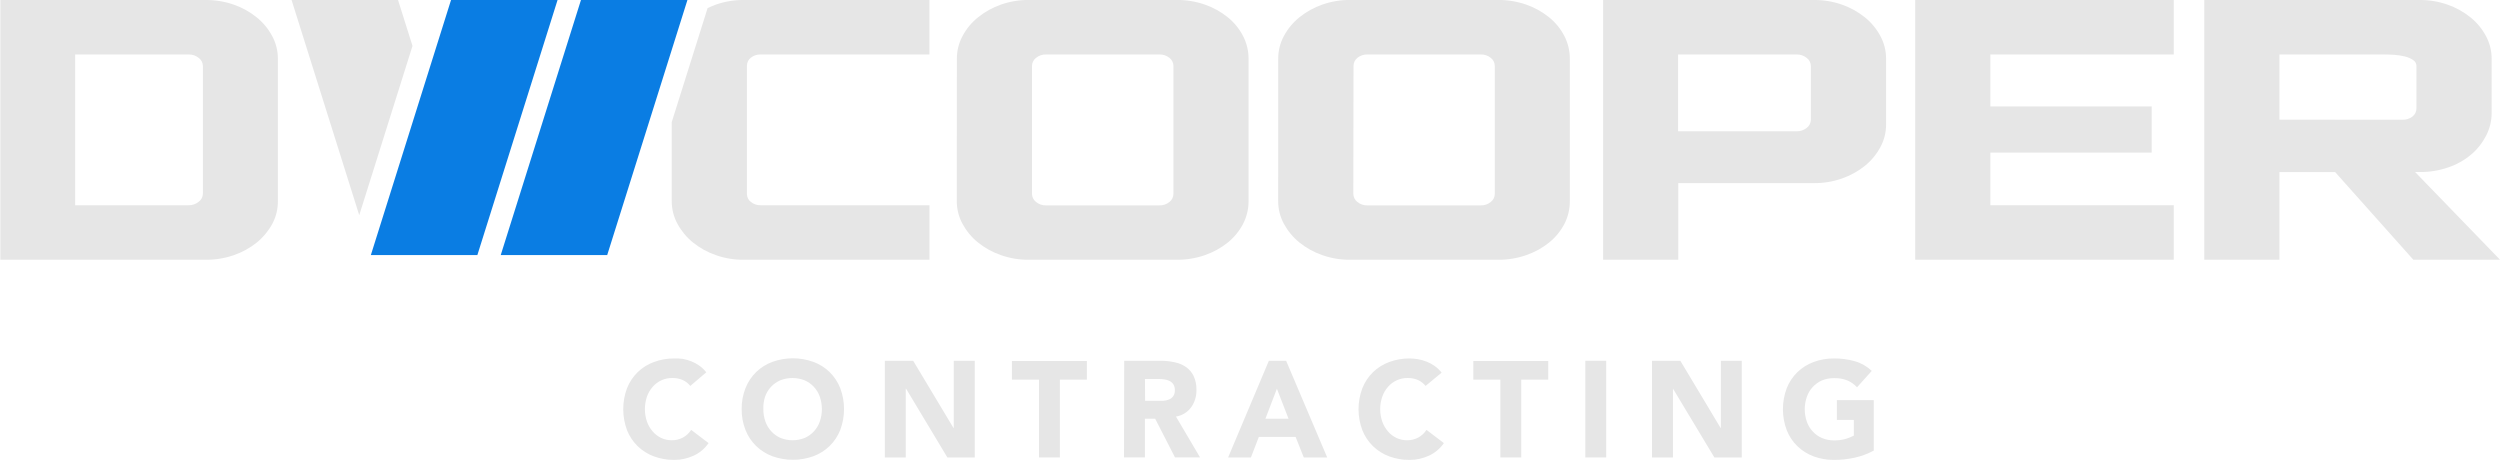
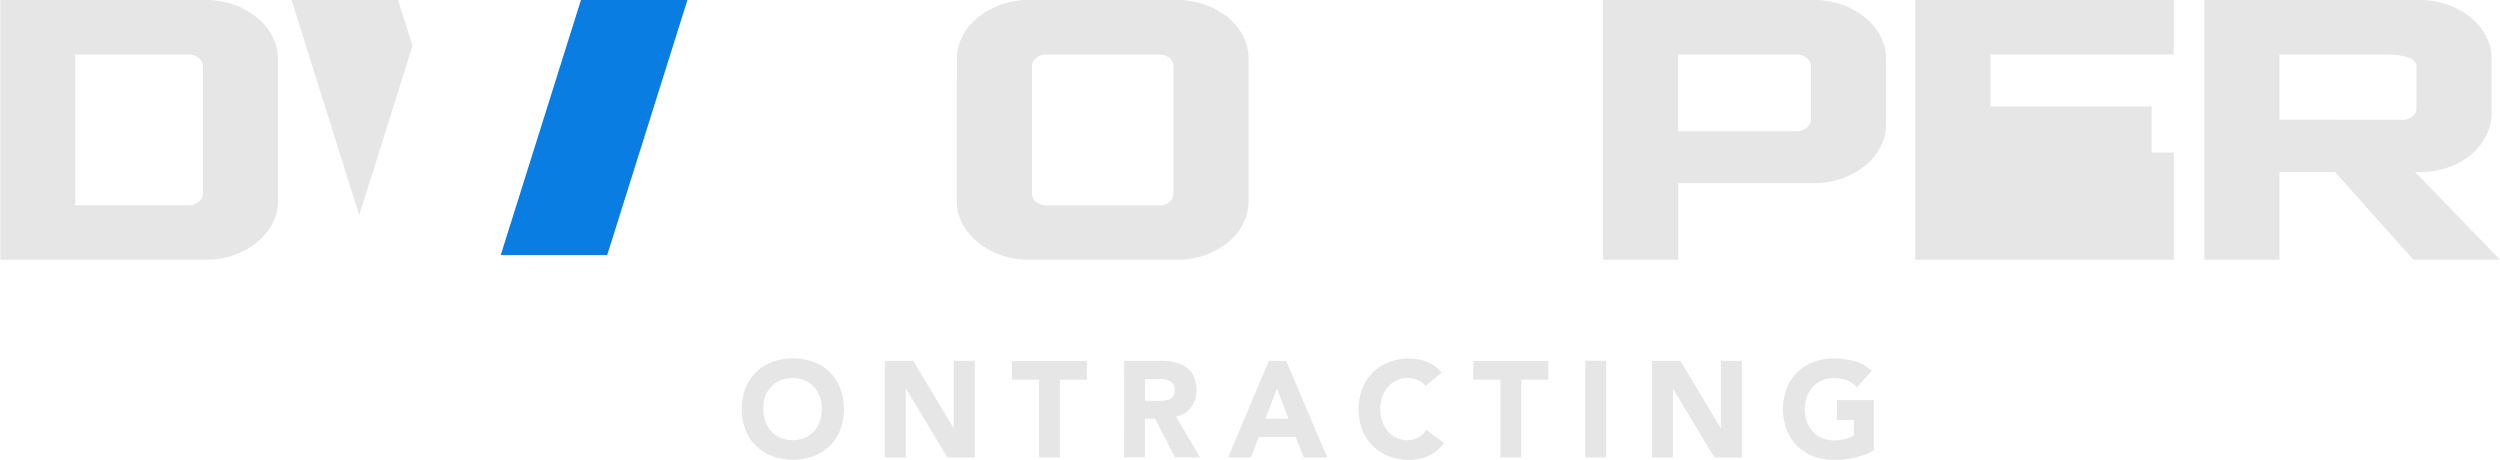
<svg xmlns="http://www.w3.org/2000/svg" width="212" height="39" viewBox="0 0 212 39" fill="none">
  <g clip-path="url(#clip0_319_2314)">
-     <path d="M38.248 0L31.449 21.628H40.481L47.281 0H38.248Z" fill="#0A7DE3" />
-     <path d="M63.673 4.892C63.909 4.706 64.2 4.61 64.498 4.619H78.816V7.05195e-05H63.073C62.264 -0.008 61.459 0.126 60.694 0.395C60.453 0.482 60.225 0.584 60.005 0.687L56.963 10.356V17.04C56.959 17.72 57.127 18.389 57.451 18.983C57.782 19.592 58.227 20.129 58.762 20.562C59.343 21.029 59.997 21.391 60.697 21.632C61.462 21.903 62.268 22.037 63.077 22.027H78.82V17.404H64.501C64.203 17.413 63.911 17.316 63.677 17.127C63.573 17.05 63.488 16.95 63.43 16.833C63.371 16.716 63.34 16.587 63.34 16.456V5.559C63.342 5.429 63.372 5.301 63.43 5.186C63.488 5.07 63.571 4.969 63.673 4.892V4.892Z" fill="#E6E6E6" />
    <path d="M81.143 4.987C81.139 4.307 81.306 3.638 81.63 3.044C81.958 2.432 82.404 1.895 82.942 1.465C83.523 0.998 84.177 0.635 84.877 0.391C85.644 0.122 86.45 -0.011 87.261 -0.004H99.78C100.595 -0.01 101.406 0.124 102.179 0.391C102.878 0.635 103.533 0.998 104.114 1.465C104.648 1.894 105.088 2.431 105.406 3.044C105.718 3.642 105.88 4.309 105.878 4.987V17.04C105.883 17.717 105.723 18.384 105.414 18.983C105.094 19.594 104.654 20.132 104.122 20.562C103.541 21.029 102.887 21.39 102.187 21.632C101.415 21.901 100.603 22.035 99.787 22.027H87.253C86.442 22.036 85.636 21.903 84.869 21.632C84.169 21.39 83.515 21.029 82.934 20.562C82.398 20.13 81.952 19.593 81.622 18.983C81.299 18.389 81.131 17.72 81.135 17.04L81.143 4.987ZM87.512 16.436C87.513 16.57 87.545 16.701 87.604 16.82C87.663 16.939 87.748 17.043 87.853 17.123C88.095 17.324 88.4 17.428 88.712 17.416H98.309C98.622 17.428 98.929 17.324 99.172 17.123C99.276 17.043 99.36 16.939 99.418 16.82C99.477 16.701 99.508 16.569 99.509 16.436V5.599C99.508 5.465 99.477 5.333 99.418 5.213C99.36 5.094 99.276 4.989 99.172 4.908C98.928 4.708 98.621 4.606 98.309 4.619H88.712C88.401 4.606 88.096 4.709 87.853 4.908C87.748 4.988 87.662 5.093 87.603 5.213C87.544 5.332 87.513 5.464 87.512 5.599V16.436Z" fill="#E6E6E6" />
-     <path d="M108.393 4.987C108.389 4.307 108.557 3.638 108.88 3.044C109.209 2.433 109.655 1.896 110.192 1.465C110.773 0.999 111.427 0.635 112.127 0.391C112.892 0.122 113.697 -0.012 114.507 -0.004H127.026C127.842 -0.01 128.653 0.124 129.425 0.391C130.125 0.635 130.779 0.999 131.36 1.465C131.894 1.894 132.334 2.432 132.653 3.044C132.963 3.642 133.124 4.31 133.121 4.987V17.04C133.127 17.716 132.971 18.384 132.664 18.983C132.344 19.594 131.904 20.132 131.372 20.562C130.791 21.029 130.137 21.39 129.437 21.632C128.665 21.901 127.853 22.035 127.037 22.027H114.503C113.693 22.037 112.888 21.903 112.123 21.632C111.423 21.391 110.769 21.029 110.188 20.562C109.653 20.129 109.208 19.592 108.876 18.983C108.553 18.389 108.385 17.72 108.389 17.04L108.393 4.987ZM114.762 16.436C114.764 16.57 114.795 16.701 114.854 16.82C114.913 16.94 114.998 17.043 115.103 17.123C115.345 17.324 115.65 17.428 115.962 17.416H125.559C125.872 17.428 126.179 17.324 126.422 17.123C126.526 17.043 126.61 16.939 126.669 16.82C126.727 16.701 126.758 16.57 126.759 16.436V5.599C126.758 5.465 126.727 5.333 126.669 5.214C126.61 5.094 126.526 4.989 126.422 4.908C126.178 4.708 125.872 4.606 125.559 4.619H115.962C115.651 4.606 115.346 4.709 115.103 4.908C115.001 4.99 114.918 5.095 114.862 5.215C114.806 5.335 114.777 5.466 114.778 5.599L114.762 16.436Z" fill="#E6E6E6" />
    <path d="M135.943 1.7628e-05H153.826C154.635 -0.007 155.44 0.127 156.206 0.395C156.905 0.64 157.559 1.003 158.141 1.469C158.678 1.899 159.124 2.437 159.452 3.048C159.773 3.638 159.941 4.301 159.94 4.975V10.542C159.944 11.221 159.776 11.89 159.452 12.484C159.123 13.095 158.677 13.632 158.141 14.063C157.56 14.529 156.905 14.891 156.206 15.133C155.441 15.403 154.635 15.537 153.826 15.528H142.317V22.027H135.943V1.7628e-05ZM152.363 11.134C152.668 11.141 152.967 11.039 153.207 10.846C153.315 10.767 153.404 10.664 153.465 10.543C153.527 10.424 153.561 10.29 153.563 10.155V5.599C153.56 5.463 153.527 5.33 153.465 5.21C153.403 5.09 153.315 4.986 153.207 4.908C152.967 4.714 152.668 4.613 152.363 4.619H142.301V11.134H152.363Z" fill="#E6E6E6" />
-     <path d="M184.335 0V4.619H168.782V9.026H182.462V12.942H168.782V17.404H184.335V22.023H162.408V0H184.335Z" fill="#E6E6E6" />
+     <path d="M184.335 0V4.619H168.782V9.026H182.462V12.942H168.782H184.335V22.023H162.408V0H184.335Z" fill="#E6E6E6" />
    <path d="M186.924 7.05195e-05H205.178C205.987 -0.008 206.792 0.126 207.558 0.395C208.257 0.639 208.911 1.002 209.493 1.469C210.03 1.899 210.476 2.437 210.804 3.048C211.125 3.638 211.293 4.301 211.292 4.975V9.574C211.293 10.246 211.132 10.908 210.824 11.501C210.508 12.118 210.076 12.664 209.551 13.108C208.976 13.588 208.32 13.956 207.616 14.194C206.843 14.461 206.032 14.595 205.216 14.588H204.802L212 22.023H204.648L198.019 14.592H193.297V22.027H186.924V7.05195e-05ZM203.719 10.155C204.027 10.168 204.331 10.072 204.578 9.882C204.685 9.8 204.771 9.693 204.829 9.57C204.888 9.447 204.917 9.312 204.915 9.176V5.599C204.915 5.497 204.889 5.397 204.84 5.309C204.791 5.22 204.721 5.146 204.636 5.093C204.418 4.948 204.177 4.844 203.924 4.785C203.622 4.714 203.316 4.667 203.007 4.647C202.678 4.627 202.38 4.619 202.105 4.619H193.297V10.147L203.719 10.155Z" fill="#E6E6E6" />
    <path d="M33.753 0H24.725L30.463 18.248L34.98 3.893L33.753 0Z" fill="#E6E6E6" />
    <path d="M38.248 0L31.449 21.628L38.248 0Z" fill="#E6E6E6" />
    <path d="M49.266 0L42.463 21.628H51.491L58.294 0H49.266Z" fill="#0A7DE3" />
    <path d="M17.43 -2.78333e-05C18.246 -0.006 19.057 0.127 19.829 0.395C20.529 0.638 21.183 1.002 21.764 1.469C22.301 1.9 22.747 2.437 23.076 3.048C23.4 3.642 23.568 4.311 23.564 4.99V17.04C23.572 17.718 23.41 18.387 23.091 18.983C22.76 19.592 22.314 20.129 21.78 20.562C21.2 21.029 20.545 21.391 19.845 21.632C19.073 21.901 18.261 22.035 17.445 22.027H0.031V-2.78333e-05H17.43ZM6.374 17.404H16.006C16.312 17.41 16.61 17.306 16.849 17.111C16.957 17.033 17.046 16.93 17.108 16.811C17.17 16.692 17.203 16.559 17.206 16.424V5.598C17.203 5.463 17.17 5.33 17.108 5.21C17.046 5.09 16.957 4.986 16.849 4.908C16.61 4.714 16.311 4.612 16.006 4.619H6.374V17.404Z" fill="#E6E6E6" />
-     <path d="M58.538 32.726C58.363 32.511 58.142 32.339 57.892 32.225C57.614 32.106 57.314 32.048 57.013 32.055C56.7 32.05 56.388 32.114 56.101 32.243C55.814 32.371 55.557 32.562 55.349 32.801C55.134 33.045 54.969 33.329 54.861 33.638C54.63 34.322 54.63 35.066 54.861 35.751C54.969 36.057 55.133 36.34 55.345 36.584C55.545 36.82 55.792 37.009 56.07 37.139C56.347 37.268 56.65 37.335 56.955 37.334C57.29 37.34 57.622 37.26 57.919 37.101C58.199 36.947 58.437 36.725 58.611 36.453L60.086 37.575C59.76 38.048 59.313 38.421 58.793 38.653C58.286 38.881 57.738 39 57.183 39C56.591 39.005 56.003 38.903 55.446 38.7C54.935 38.51 54.467 38.216 54.072 37.835C53.681 37.453 53.373 36.99 53.17 36.477C52.745 35.332 52.745 34.068 53.17 32.924C53.373 32.41 53.681 31.945 54.072 31.561C54.467 31.181 54.934 30.887 55.446 30.701C56.002 30.494 56.591 30.391 57.183 30.397C57.42 30.39 57.657 30.402 57.892 30.432C58.14 30.476 58.384 30.545 58.619 30.638C58.861 30.733 59.091 30.858 59.304 31.009C59.526 31.166 59.725 31.357 59.892 31.573L58.538 32.726Z" fill="#E6E6E6" />
    <path d="M62.893 34.693C62.884 34.083 62.995 33.477 63.218 32.912C63.421 32.398 63.728 31.934 64.12 31.55C64.514 31.169 64.982 30.876 65.494 30.689C66.62 30.281 67.85 30.281 68.976 30.689C69.488 30.876 69.956 31.169 70.35 31.55C70.742 31.934 71.049 32.398 71.252 32.912C71.682 34.056 71.682 35.322 71.252 36.465C71.049 36.978 70.742 37.441 70.35 37.823C69.955 38.204 69.487 38.498 68.976 38.688C67.849 39.091 66.621 39.091 65.494 38.688C64.983 38.498 64.515 38.204 64.12 37.823C63.728 37.441 63.421 36.978 63.218 36.465C62.997 35.902 62.886 35.3 62.893 34.693V34.693ZM64.731 34.693C64.728 35.053 64.788 35.412 64.909 35.751C65.018 36.061 65.19 36.345 65.412 36.584C65.63 36.821 65.894 37.009 66.186 37.136C66.847 37.4 67.581 37.4 68.241 37.136C68.534 37.009 68.797 36.821 69.015 36.584C69.238 36.345 69.409 36.061 69.518 35.751C69.756 35.067 69.756 34.322 69.518 33.638C69.409 33.328 69.238 33.044 69.016 32.804C68.793 32.565 68.524 32.376 68.226 32.249C67.564 31.991 66.832 31.991 66.171 32.249C65.872 32.376 65.603 32.565 65.381 32.804C65.158 33.044 64.987 33.328 64.878 33.638C64.769 33.978 64.719 34.335 64.731 34.693V34.693Z" fill="#E6E6E6" />
    <path d="M75.035 30.594H77.438L80.855 36.291H80.879V30.594H82.659V38.791H80.337L76.831 32.955H76.808V38.791H75.035V30.594Z" fill="#E6E6E6" />
    <path d="M88.107 32.193H85.812V30.614H92.167V32.193H89.876V38.791H88.107V32.193Z" fill="#E6E6E6" />
    <path d="M95.332 30.594H98.428C98.818 30.592 99.207 30.633 99.589 30.717C99.933 30.784 100.261 30.918 100.556 31.111C100.836 31.304 101.063 31.566 101.214 31.873C101.386 32.243 101.47 32.649 101.458 33.058C101.472 33.587 101.316 34.106 101.013 34.535C100.701 34.962 100.236 35.246 99.72 35.324L101.764 38.787H99.639L97.96 35.51H97.089V38.787H95.316L95.332 30.594ZM97.104 33.986H98.138C98.3 33.986 98.466 33.986 98.644 33.986C98.81 33.976 98.973 33.941 99.128 33.879C99.27 33.824 99.393 33.73 99.484 33.607C99.587 33.455 99.637 33.273 99.627 33.09C99.636 32.913 99.591 32.738 99.5 32.588C99.42 32.468 99.311 32.371 99.182 32.308C99.044 32.238 98.895 32.193 98.741 32.174C98.58 32.15 98.417 32.138 98.254 32.138H97.093L97.104 33.986Z" fill="#E6E6E6" />
    <path d="M107.6 30.594H109.063L112.546 38.791H110.561L109.868 37.053H106.749L106.079 38.791H104.145L107.6 30.594ZM108.281 32.963L107.306 35.51H109.268L108.281 32.963Z" fill="#E6E6E6" />
    <path d="M120.89 32.726C120.715 32.512 120.496 32.341 120.247 32.225C119.969 32.106 119.67 32.048 119.369 32.055C119.055 32.05 118.744 32.114 118.457 32.243C118.17 32.372 117.913 32.562 117.705 32.801C117.49 33.045 117.324 33.33 117.217 33.638C116.98 34.322 116.98 35.068 117.217 35.751C117.324 36.057 117.489 36.34 117.701 36.584C117.9 36.82 118.147 37.009 118.425 37.139C118.703 37.268 119.005 37.335 119.311 37.334C119.646 37.34 119.977 37.26 120.274 37.101C120.554 36.947 120.792 36.724 120.967 36.453L122.441 37.575C122.115 38.048 121.668 38.421 121.149 38.653C120.642 38.881 120.094 39 119.539 39C118.947 39.005 118.359 38.904 117.802 38.7C117.291 38.51 116.823 38.216 116.428 37.835C116.036 37.453 115.729 36.99 115.526 36.477C115.095 35.333 115.095 34.068 115.526 32.924C115.729 32.41 116.036 31.945 116.428 31.562C116.822 31.181 117.29 30.888 117.802 30.701C118.358 30.494 118.947 30.391 119.539 30.397C119.776 30.399 120.013 30.421 120.247 30.46C120.495 30.504 120.737 30.572 120.971 30.665C121.215 30.76 121.446 30.884 121.66 31.037C121.882 31.194 122.08 31.384 122.248 31.601L120.89 32.726Z" fill="#E6E6E6" />
    <path d="M127.232 32.193H124.938V30.614H131.292V32.193H129.001V38.791H127.232V32.193Z" fill="#E6E6E6" />
    <path d="M134.434 30.594H136.206V38.791H134.434V30.594Z" fill="#E6E6E6" />
    <path d="M140.088 30.594H142.491L145.908 36.291H145.931V30.594H147.7V38.791H145.378L141.868 32.955V38.791H140.088V30.594Z" fill="#E6E6E6" />
    <path d="M158.894 38.21C158.38 38.488 157.83 38.691 157.261 38.815C156.69 38.938 156.107 39 155.523 39C154.933 39.005 154.346 38.904 153.79 38.7C153.279 38.51 152.811 38.216 152.416 37.835C152.023 37.454 151.716 36.991 151.514 36.477C151.084 35.334 151.084 34.068 151.514 32.924C151.716 32.409 152.023 31.945 152.416 31.562C152.811 31.181 153.278 30.888 153.79 30.701C154.345 30.494 154.932 30.391 155.523 30.397C156.123 30.391 156.721 30.471 157.3 30.634C157.832 30.786 158.32 31.066 158.724 31.451L157.478 32.841C157.245 32.593 156.966 32.396 156.657 32.261C156.296 32.12 155.91 32.054 155.523 32.067C155.172 32.062 154.824 32.127 154.498 32.261C154.206 32.389 153.943 32.578 153.724 32.813C153.501 33.053 153.33 33.339 153.221 33.65C152.983 34.334 152.983 35.079 153.221 35.763C153.33 36.073 153.501 36.356 153.724 36.594C153.947 36.833 154.215 37.022 154.513 37.148C154.839 37.283 155.188 37.35 155.539 37.346C155.876 37.351 156.213 37.306 156.537 37.212C156.768 37.142 156.992 37.05 157.207 36.939V35.609H155.767V33.931H158.894V38.21Z" fill="#E6E6E6" />
  </g>
  <defs>
    <clipPath id="clip0_319_2314">
      <rect width="212" height="39" fill="white" />
    </clipPath>
  </defs>
</svg>